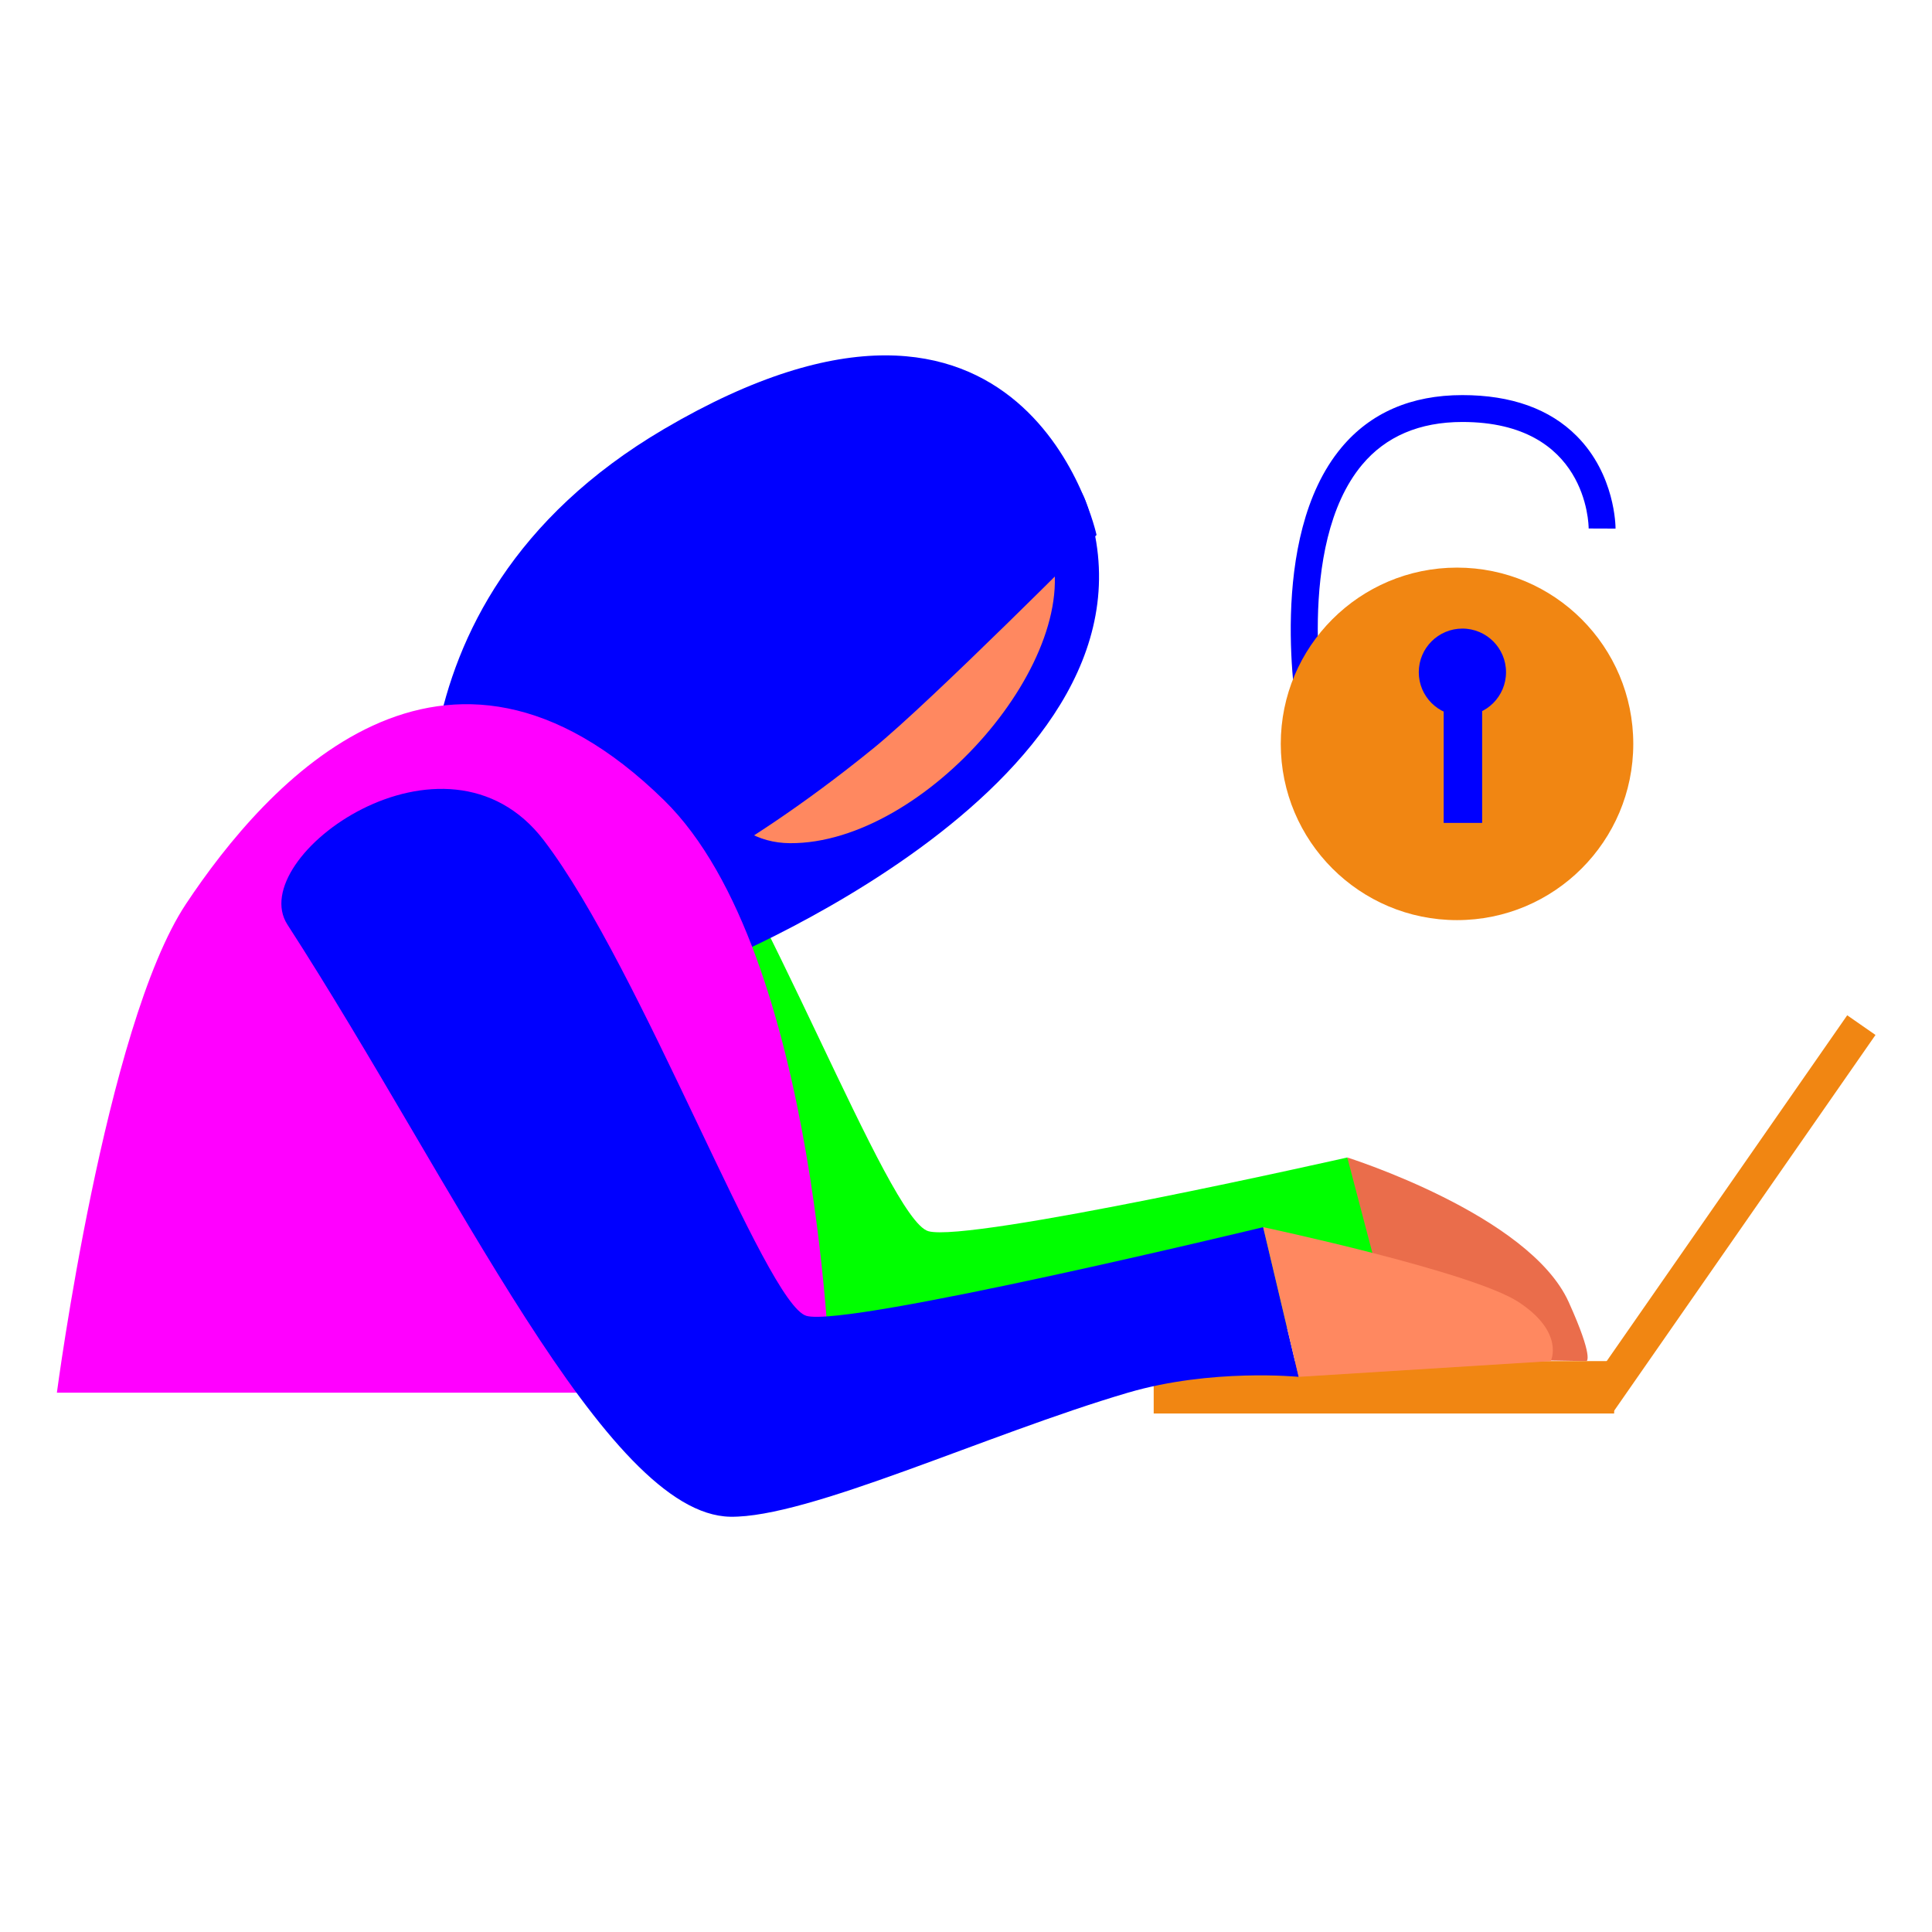
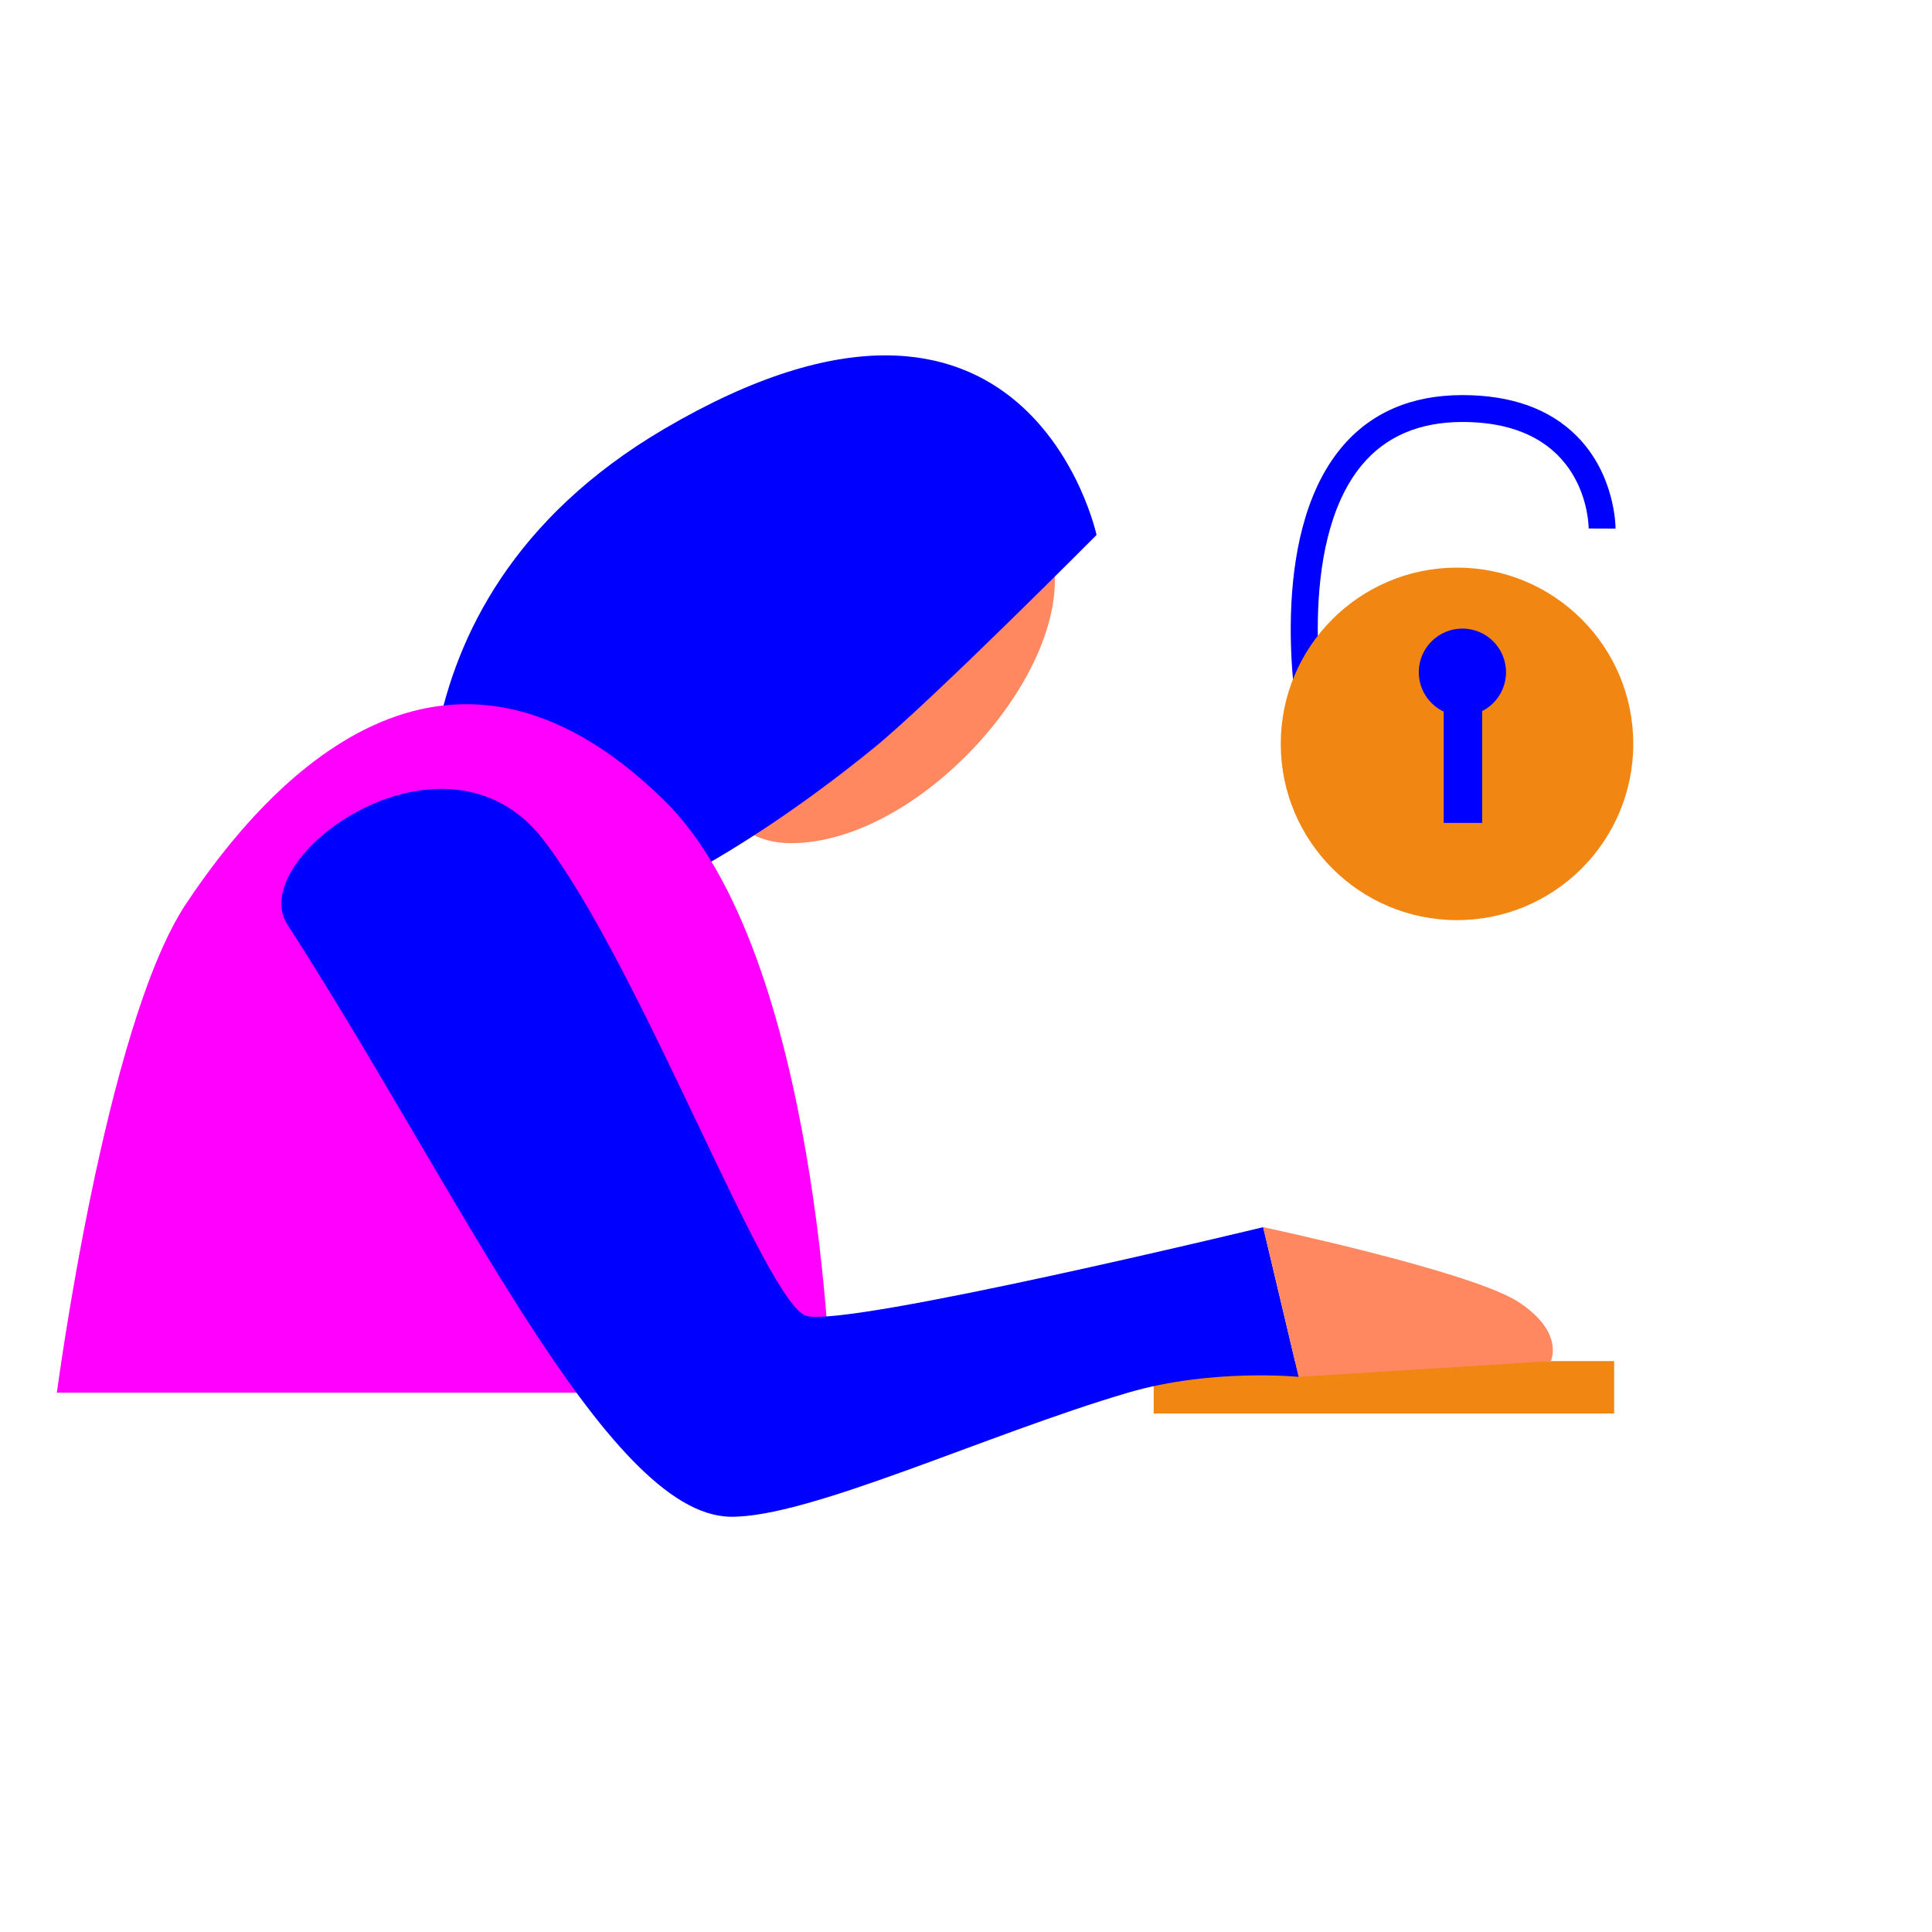
<svg xmlns="http://www.w3.org/2000/svg" version="1.2" baseProfile="tiny" x="0px" y="0px" width="500px" height="500px" viewBox="-14.721 -91.97 500 500" xml:space="preserve">
  <defs>
</defs>
-   <path fill="#EA6D4B" d="M333.955,207.586c0,0,47.095,14.809,57.297,37.404c6.578,14.563,4.636,15.292,4.636,15.292l-56.573-0.928  L333.955,207.586z" />
-   <path fill="#00FF00" d="M91.197,125.395c-11.246-17.418,40.882-55.16,66.349-21.813c25.466,33.349,57.411,120.011,67.969,123.075  c10.559,3.063,108.44-19.071,108.44-19.071l9.479,36.065c0,0-105.396,35.527-137.619,34.991  C173.592,278.104,135.017,193.27,91.197,125.395z" />
  <rect x="283.854" y="260.282" fill="#f18612" width="119.163" height="13.56" />
-   <rect x="373.448" y="217.934" transform="matrix(0.571 -0.821 0.821 0.571 3.131 450.779)" fill="#f18612" width="119.163" height="8.915" />
-   <path fill="#0000FF" d="M166.936,158.845c0,0,124.151-48.503,99.548-120.464c-15.228-44.543-132.936,76.743-132.936,76.743  L166.936,158.845z" />
  <path fill="#FF8860" d="M189.739,126.245c-16.65-0.103-26.912-16.439-31.832-46.571c-4.919-30.132,14.243-61.831,42.8-70.795  c28.559-8.969,45.396,9.328,56.062,39.94C266.813,77.652,224.781,126.455,189.739,126.245z" />
  <path fill="#0000FF" d="M147.568,142.007c0,0,26.085-9.715,63.754-40.323c14.919-12.118,57.743-55.207,57.743-55.207  S251.25-36.263,157.136,19.05c-78.266,46-58.723,122.957-58.723,122.957H147.568z" />
  <path fill="#FF00FF" d="M0,268.462h200.322c0,0-2.661-113.639-43.186-153.338c-56.974-55.814-102.883-4.564-123.75,26.883  S0,268.462,0,268.462z" />
  <path fill="#0000FF" d="M59.663,147.313c-11.246-17.418,40.882-55.163,66.348-21.815s57.411,120.012,67.97,123.076  c10.559,3.066,118.205-22.955,118.205-22.955l9.194,38.741c0,0-22.578-2.254-44.207,4.103  c-36.507,10.731-82.656,32.433-102.892,32.096C142.058,300.021,103.485,215.187,59.663,147.313z" />
  <path fill="#FF8860" d="M312.186,225.618l9.194,38.741l65.236-4.077c0,0,3.707-7.4-8.349-15.292  C366.211,237.096,312.186,225.618,312.186,225.618z" />
  <path fill="#0000FF" d="M321.213,94.211c-0.348-1.907-8.292-46.949,11.216-70.334c7.52-9.021,18.057-13.595,31.313-13.595  c12.634,0,22.585,3.56,29.577,10.578c9.998,10.032,10.06,23.406,10.06,23.971l-6.957-0.025c0-1.116-0.446-27.568-32.68-27.568  c-11.095,0-19.833,3.733-25.974,11.093c-17.443,20.913-9.793,64.196-9.713,64.63L321.213,94.211z" />
  <circle fill="#f18612" cx="362.354" cy="100.543" r="45.615" />
  <path fill="#0000FF" d="M375.037,81.997c0,6.236-5.055,11.291-11.294,11.291c-6.233,0-11.286-5.055-11.286-11.291  c0-6.236,5.053-11.291,11.286-11.291C369.982,70.706,375.037,75.76,375.037,81.997z" />
  <rect x="358.903" y="85.845" fill="#0000FF" width="9.951" height="35.152" />
</svg>